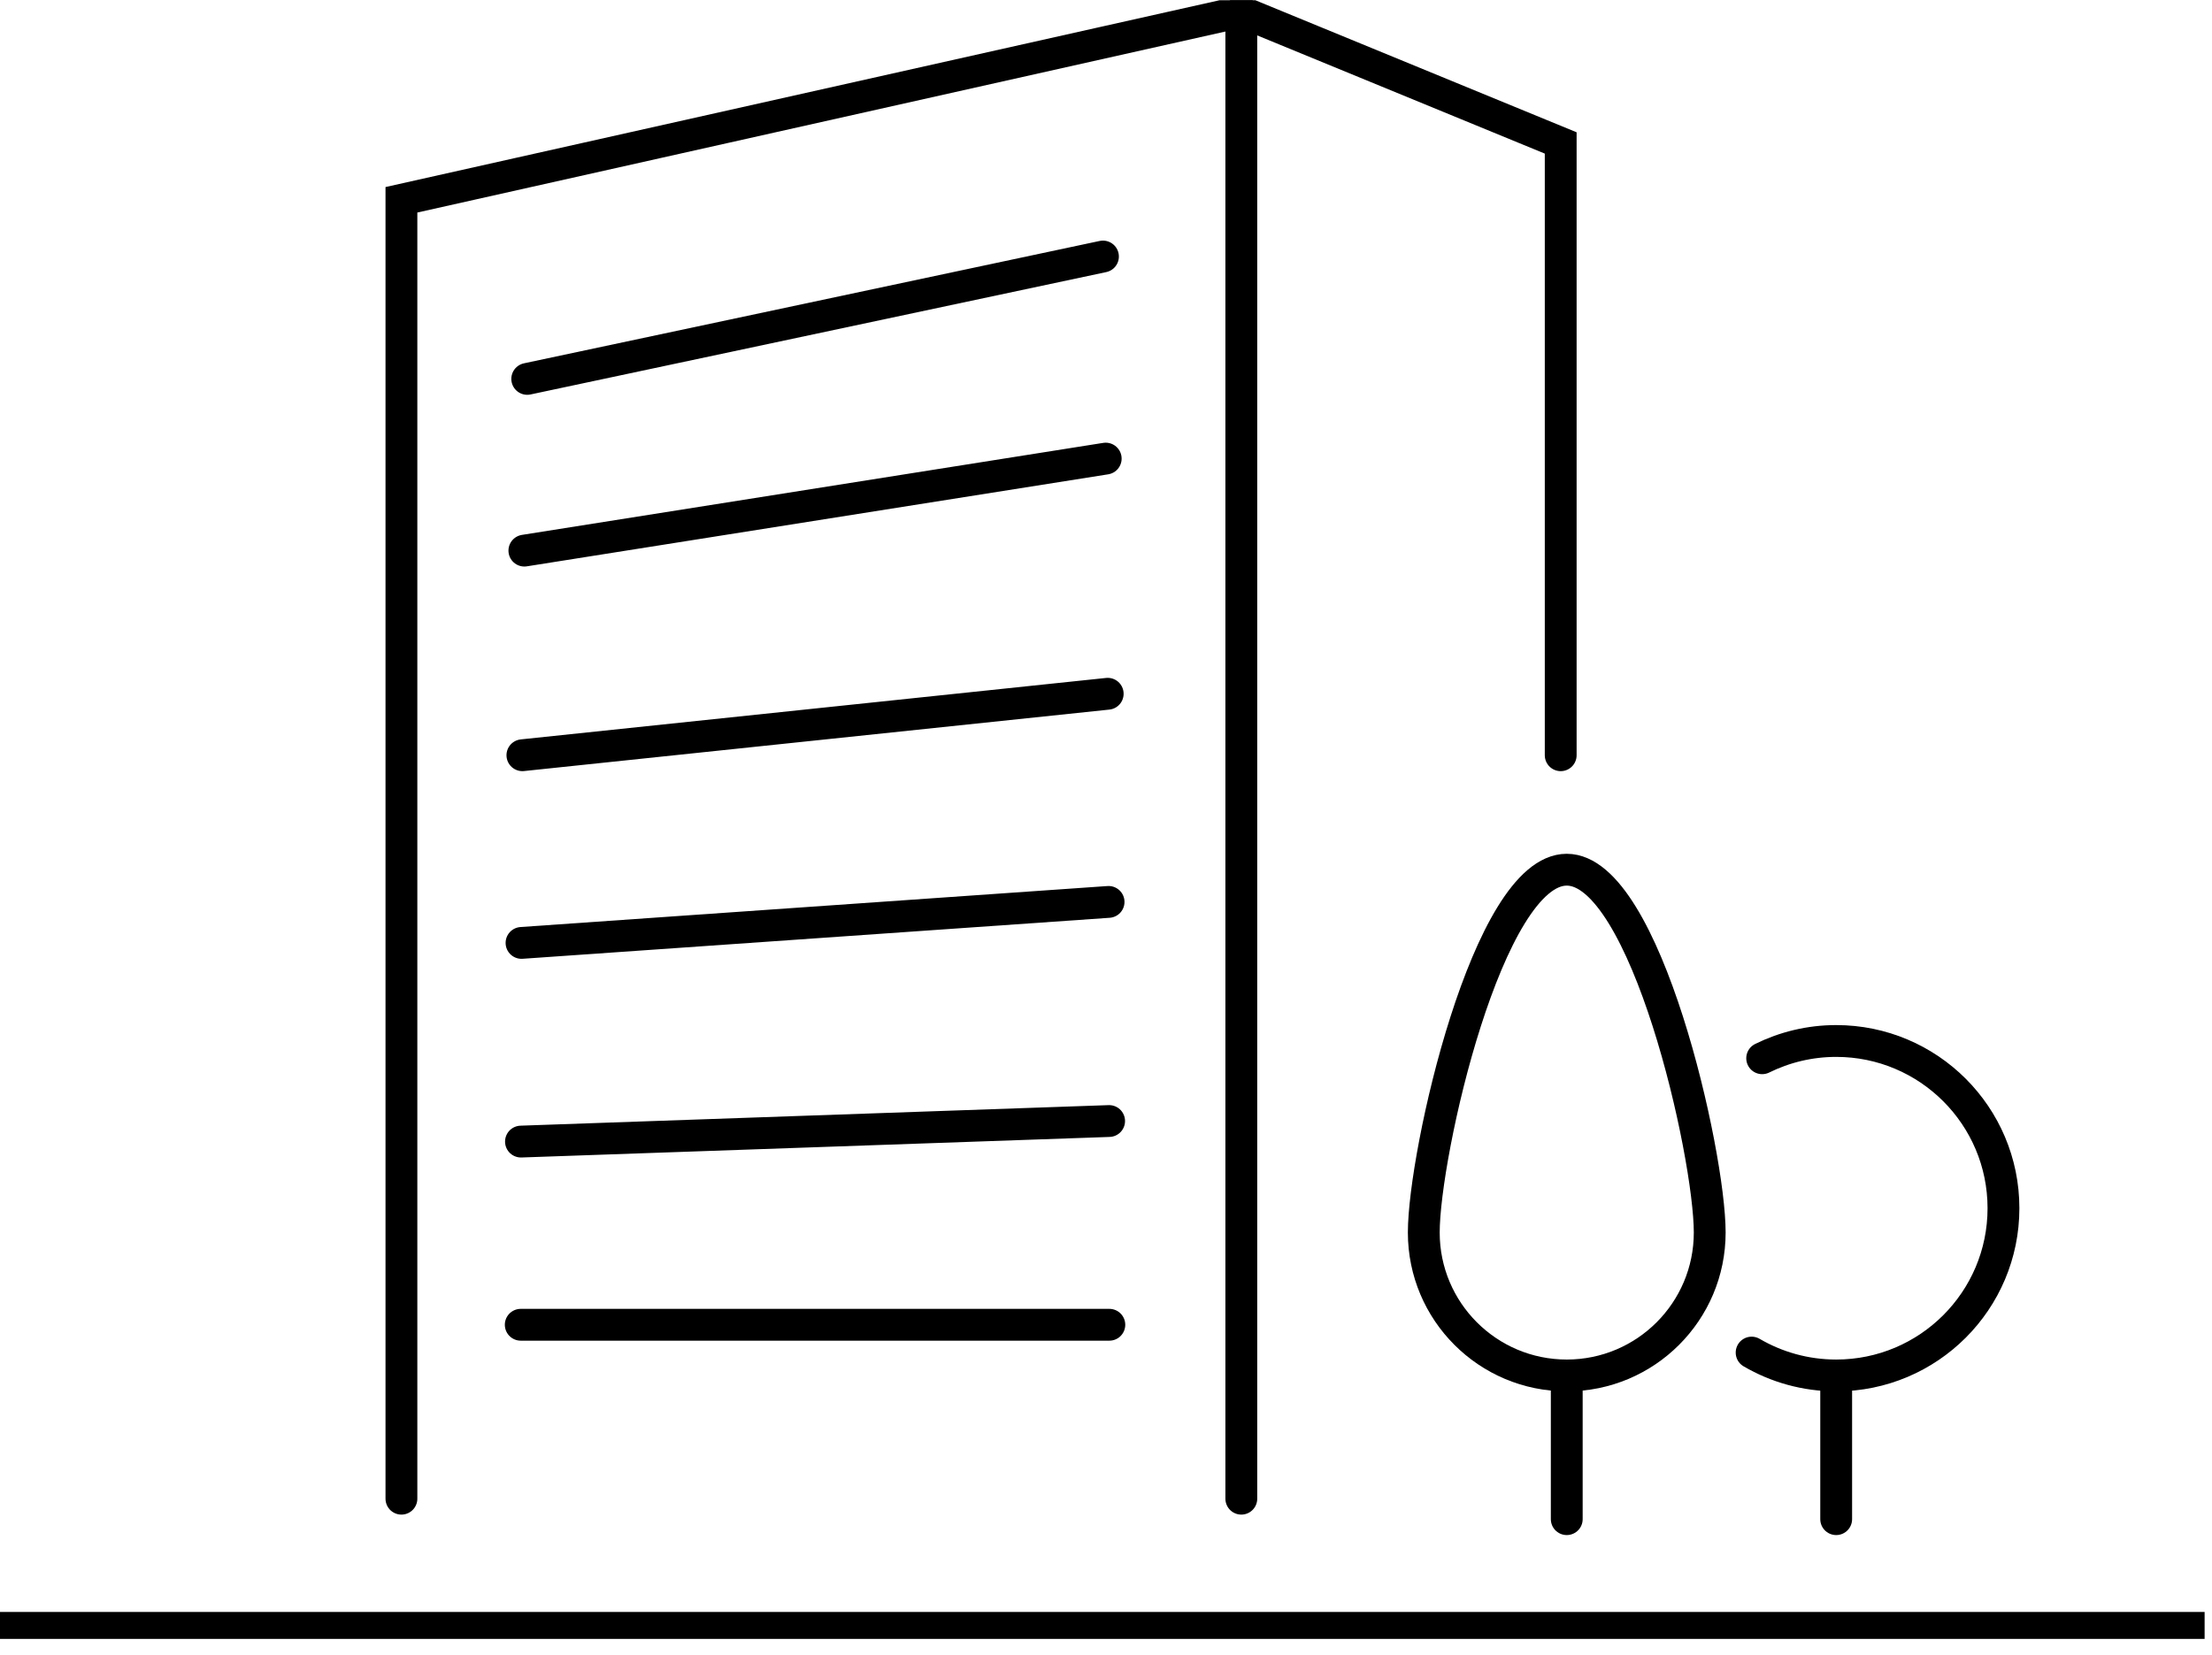
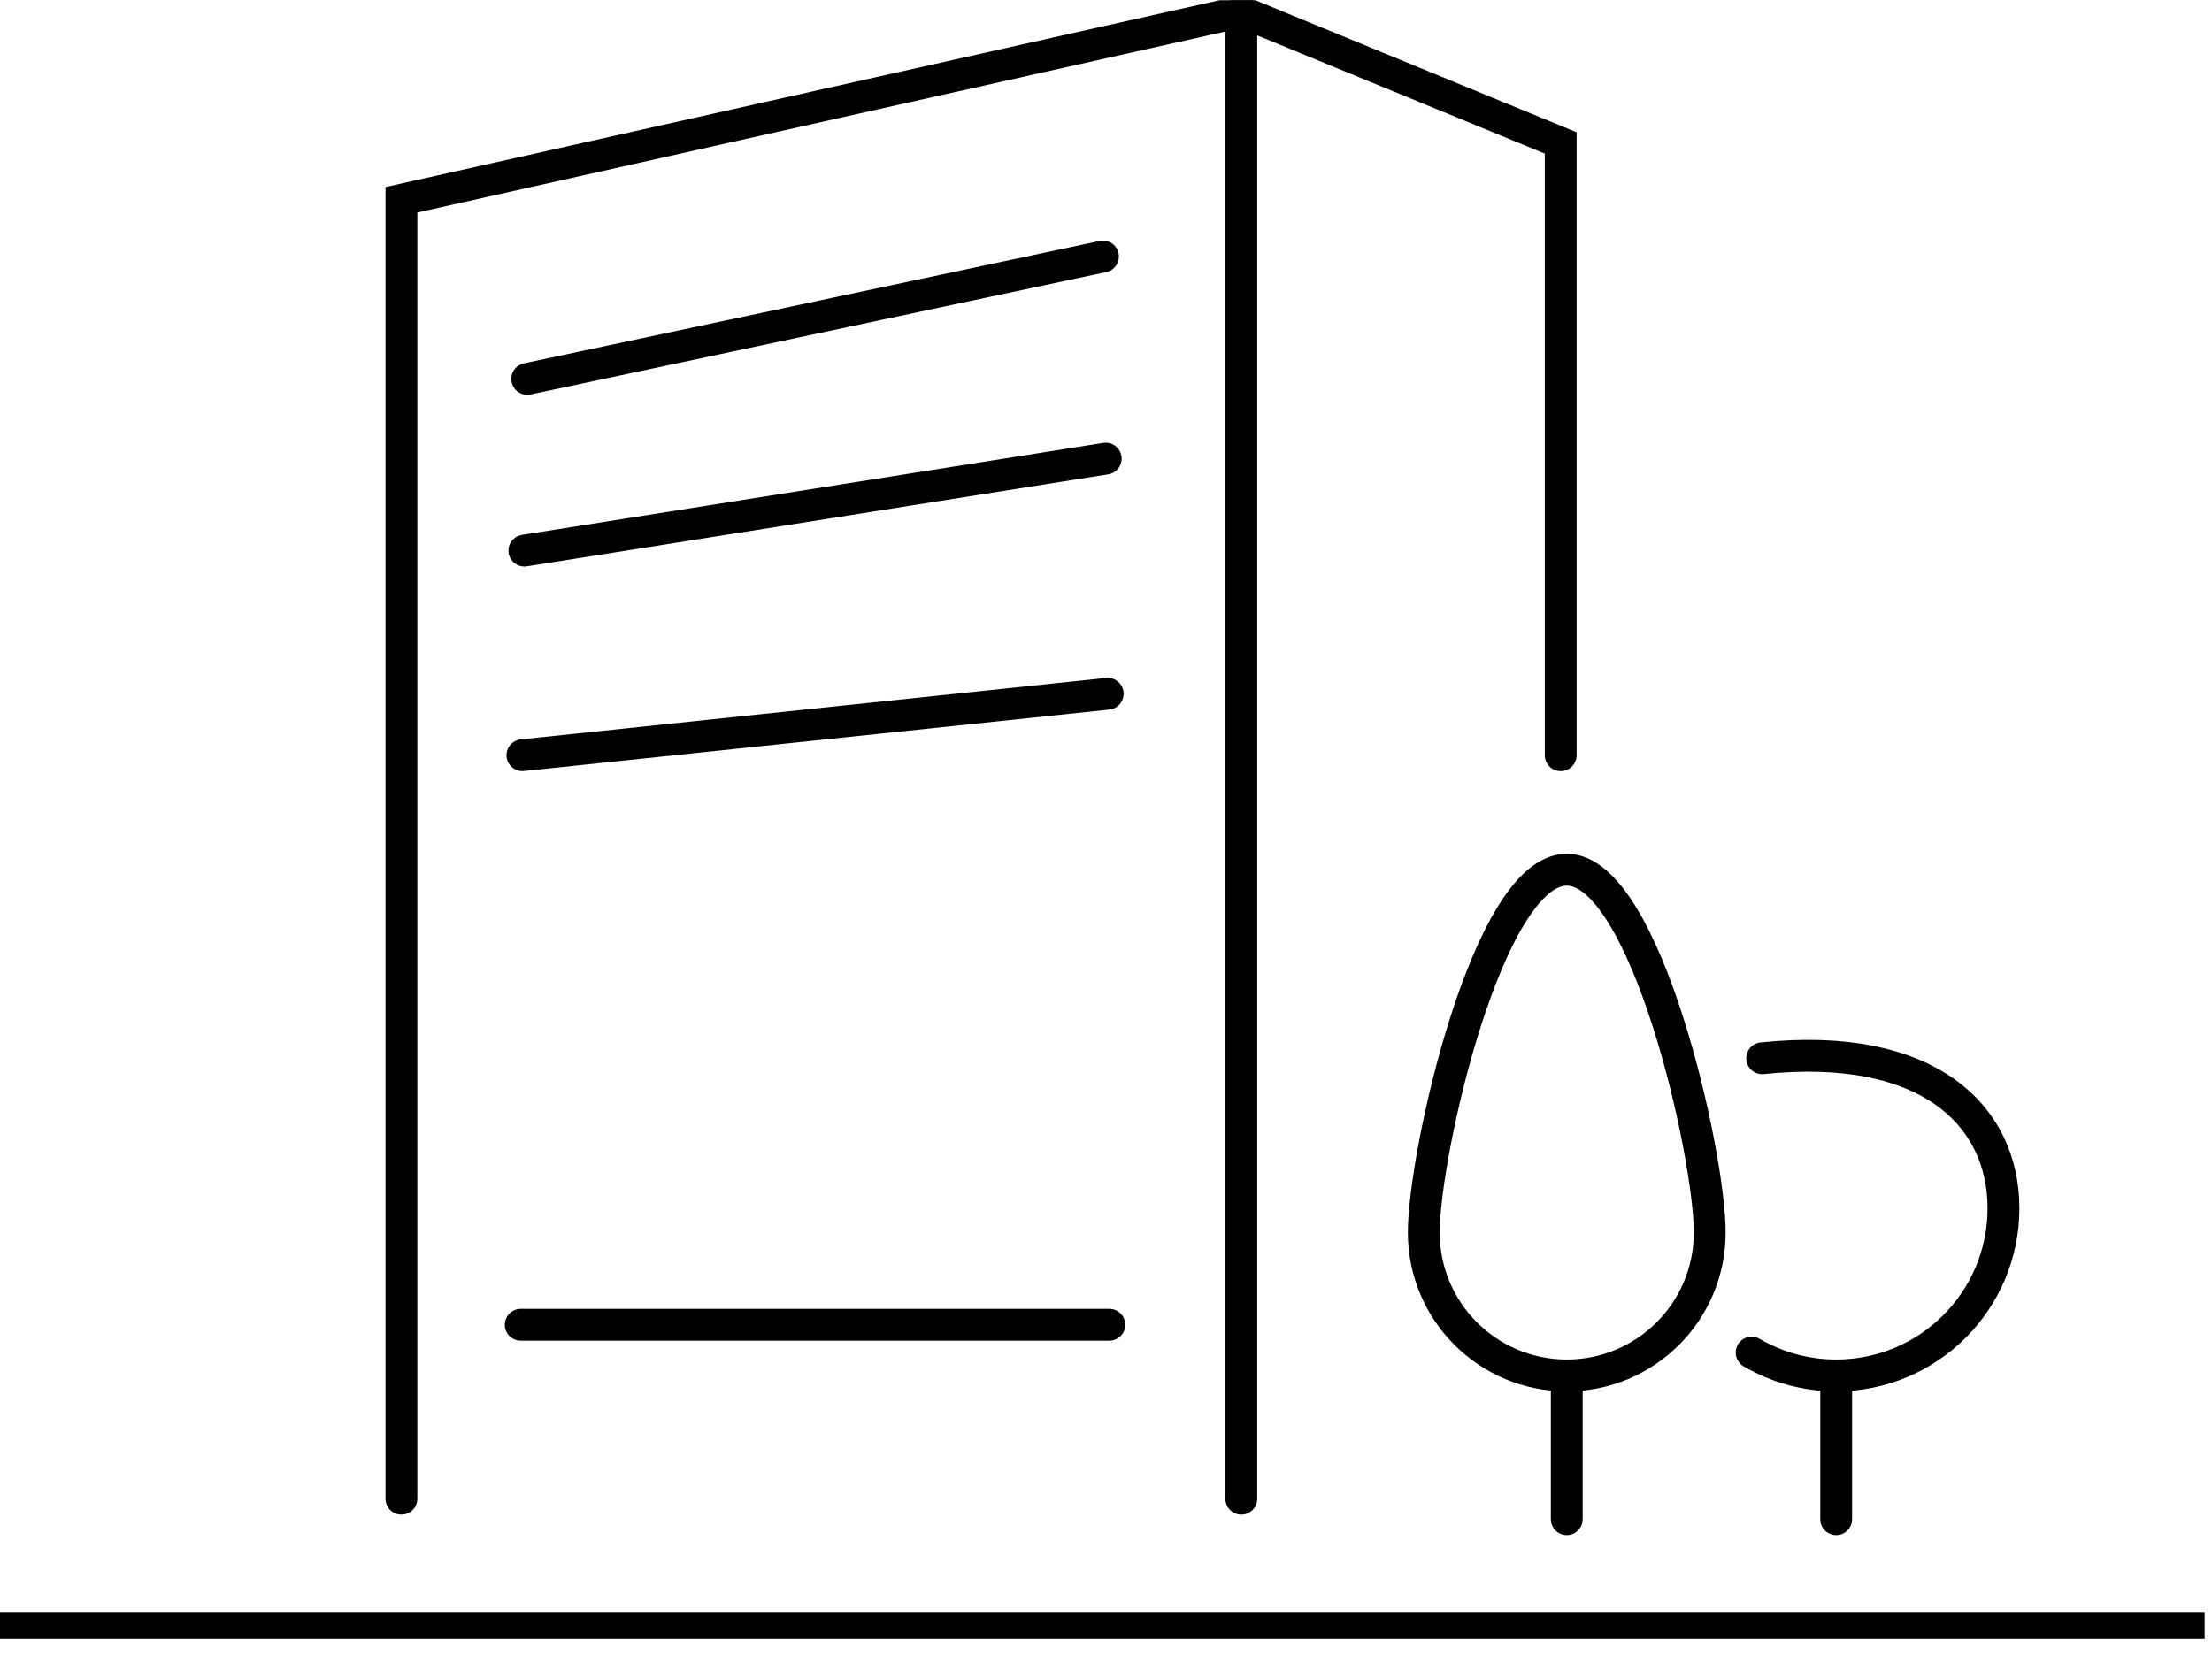
<svg xmlns="http://www.w3.org/2000/svg" width="139" height="104" viewBox="0 0 139 104" fill="none">
  <g clip-path="url(#clip0_0_845)">
    <path d="M25.225 94.203V12.558L78.003 0.733L98.073 8.985V47.472" stroke="black" stroke-width="2" stroke-miterlimit="10" stroke-linecap="round" />
    <path d="M78.003 0.733V94.203" stroke="black" stroke-width="2" stroke-miterlimit="10" stroke-linecap="round" />
    <path d="M32.723 83.27H69.71" stroke="black" stroke-width="2" stroke-miterlimit="10" stroke-linecap="round" />
-     <path d="M32.737 71.756L69.696 70.464" stroke="black" stroke-width="2" stroke-miterlimit="10" stroke-linecap="round" />
-     <path d="M32.772 59.268L69.662 56.691" stroke="black" stroke-width="2" stroke-miterlimit="10" stroke-linecap="round" />
    <path d="M32.827 47.471L69.607 43.608" stroke="black" stroke-width="2" stroke-miterlimit="10" stroke-linecap="round" />
    <path d="M32.951 34.61L69.482 28.826" stroke="black" stroke-width="2" stroke-miterlimit="10" stroke-linecap="round" />
    <path d="M33.131 23.816L69.309 16.124" stroke="black" stroke-width="2" stroke-miterlimit="10" stroke-linecap="round" />
    <path d="M0 102.323H138.536" stroke="black" stroke-width="2" stroke-miterlimit="10" stroke-linecap="round" />
-     <path d="M110.733 66.518C112.136 65.827 113.712 65.433 115.384 65.433C121.189 65.433 125.896 70.139 125.896 75.945C125.896 81.75 121.189 86.456 115.384 86.456C113.449 86.456 111.632 85.931 110.07 85.019" stroke="black" stroke-width="2" stroke-miterlimit="10" stroke-linecap="round" />
+     <path d="M110.733 66.518C121.189 65.433 125.896 70.139 125.896 75.945C125.896 81.75 121.189 86.456 115.384 86.456C113.449 86.456 111.632 85.931 110.07 85.019" stroke="black" stroke-width="2" stroke-miterlimit="10" stroke-linecap="round" />
    <path d="M115.384 86.456V95.489" stroke="black" stroke-width="2" stroke-miterlimit="10" stroke-linecap="round" />
    <path d="M107.437 77.472C107.437 82.434 103.415 86.456 98.453 86.456C93.491 86.456 89.469 82.434 89.469 77.472C89.469 72.51 93.491 54.666 98.453 54.666C103.415 54.666 107.437 72.51 107.437 77.472Z" stroke="black" stroke-width="2" stroke-miterlimit="10" stroke-linecap="round" />
    <path d="M98.453 86.456V95.489" stroke="black" stroke-width="2" stroke-miterlimit="10" stroke-linecap="round" />
  </g>
  <defs>
    <clipPath id="clip0_0_845">
      <rect width="138.536" height="103" fill="white" transform="translate(0 0.014)" />
    </clipPath>
  </defs>
</svg>